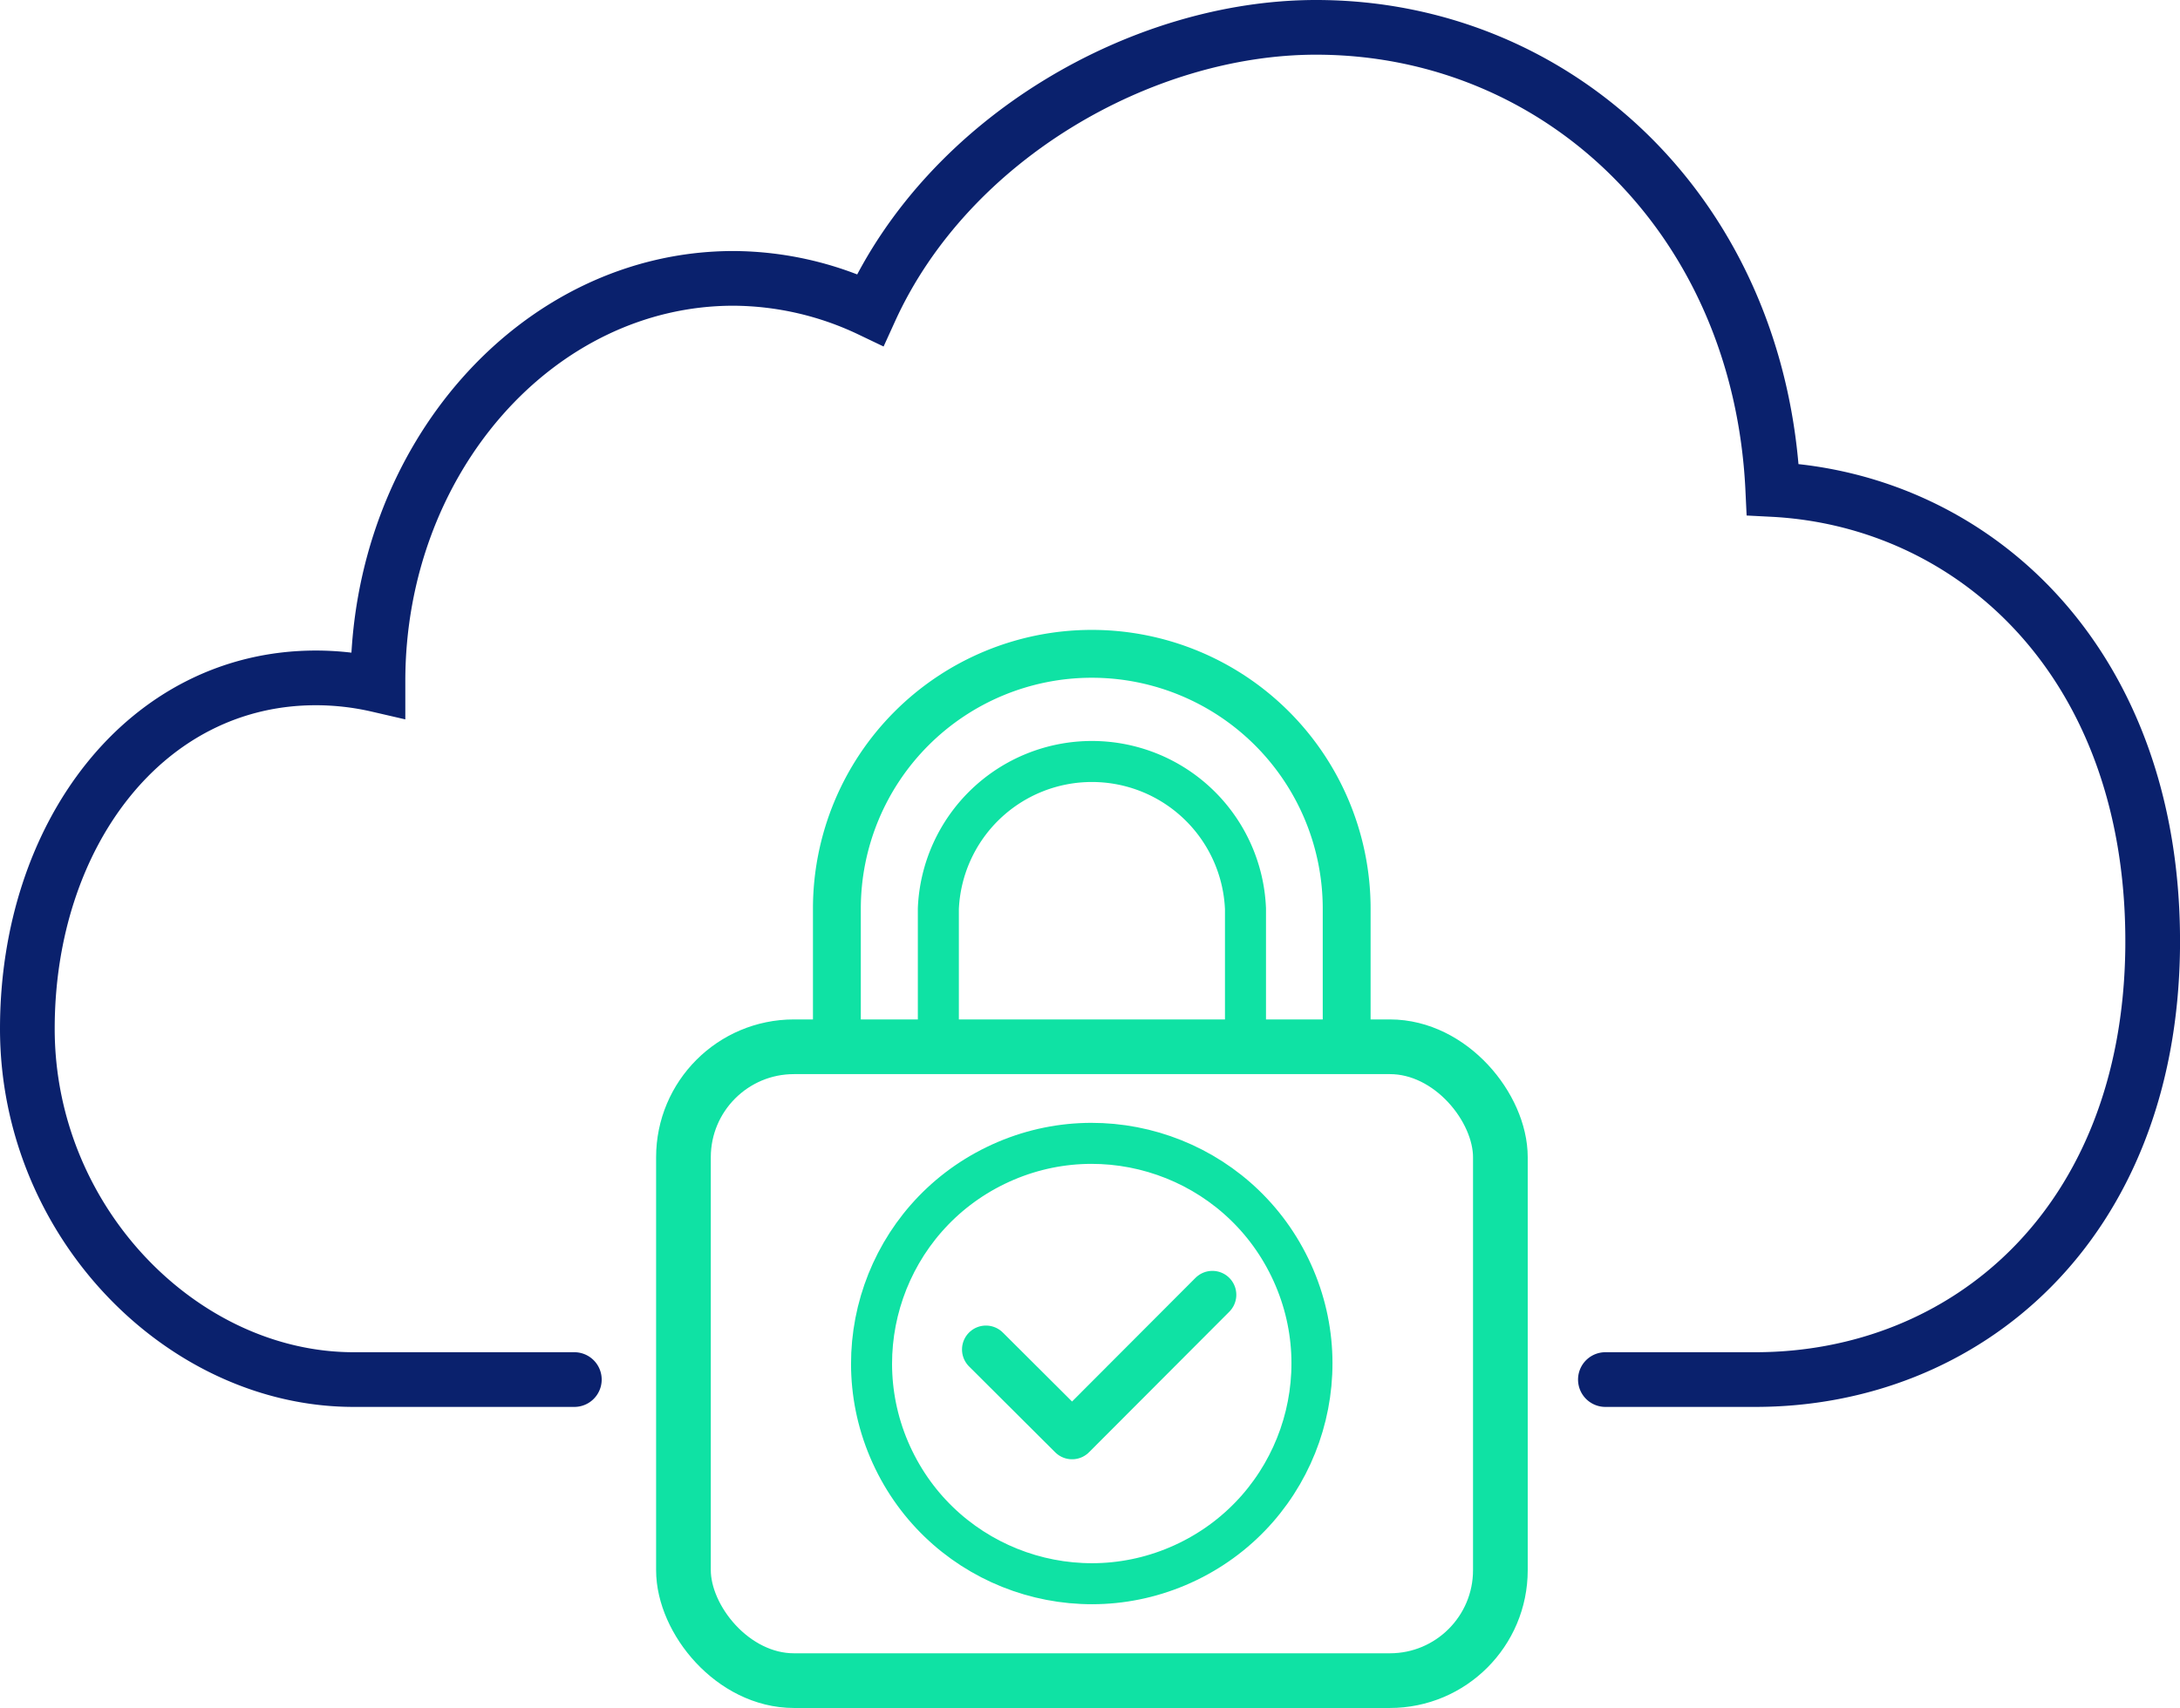
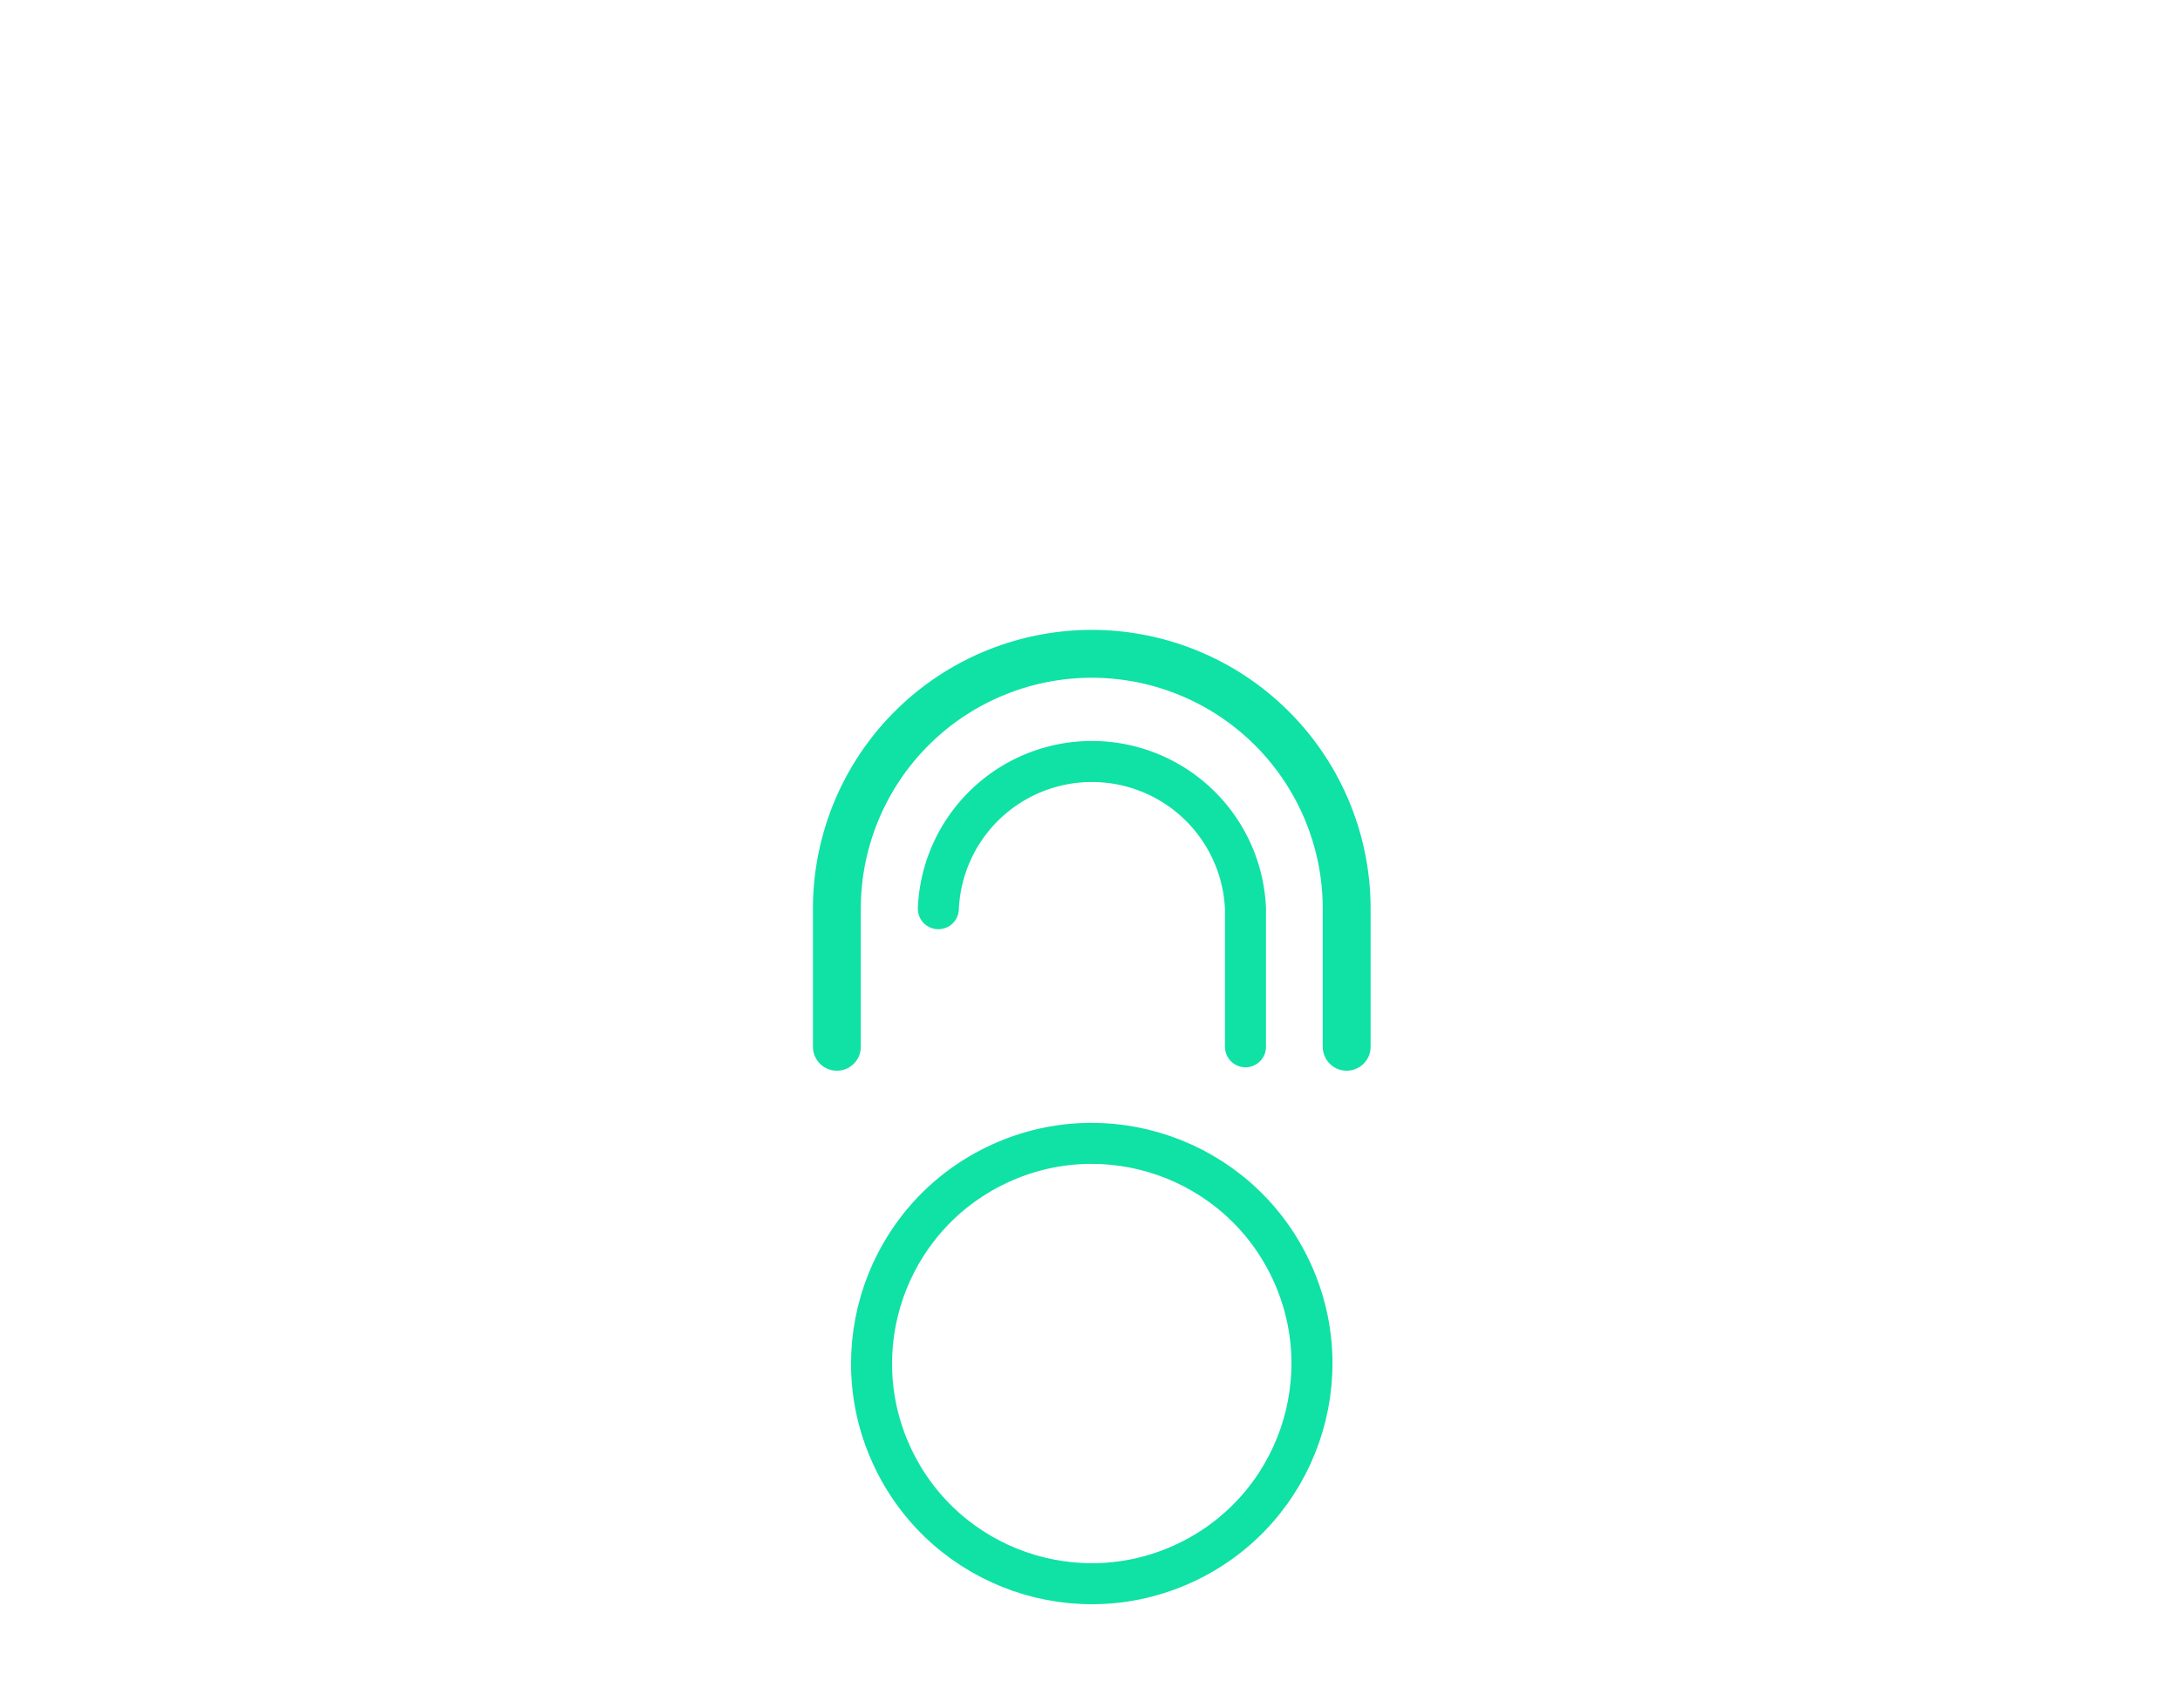
<svg xmlns="http://www.w3.org/2000/svg" viewBox="0 0 79.71 62.46">
  <defs>
    <style>.cls-1,.cls-2,.cls-3,.cls-4{fill:none;stroke-linecap:round;}.cls-1,.cls-2,.cls-3{stroke:#0fe2a4;stroke-linejoin:round;}.cls-1,.cls-4{stroke-width:2px;}.cls-2{stroke-width:1.5px;}.cls-3{stroke-width:1.75px;}.cls-4{stroke:#0a216d;stroke-miterlimit:10;}</style>
  </defs>
  <g id="Layer_2" data-name="Layer 2">
    <g id="Layer_1-2" data-name="Layer 1">
-       <rect class="cls-1" x="24.99" y="38.28" width="29.87" height="23.18" rx="4.04" />
-       <path class="cls-2" d="M45.54,38.28V33.23a5.62,5.62,0,0,0-11.23,0v5.05" />
+       <path class="cls-2" d="M45.54,38.28V33.23a5.62,5.62,0,0,0-11.23,0" />
      <path class="cls-3" d="M30.6,38.28V33.23a9.32,9.32,0,0,1,18.64,0v5.05" />
      <circle class="cls-2" cx="39.92" cy="49.87" r="8.05" transform="translate(-17.76 22.41) rotate(-25.87)" />
-       <polyline class="cls-3" points="36.05 49.35 39.2 52.49 44.33 47.35" />
-       <path class="cls-4" d="M21,50.45H12.93C6.68,50.45,1,44.7,1,37.62S5.31,24.79,11.55,24.79a10.13,10.13,0,0,1,2.27.26v-.14c0-8.12,5.84-14.73,13-14.73a11.75,11.75,0,0,1,5,1.15C34.68,5.05,41.76,1,48.12,1,57,1,64.35,7.93,64.82,17.9c7.38.38,14,6.36,13.89,16.78-.12,10.13-6.85,15.77-14.53,15.77H58.7" />
    </g>
  </g>
</svg>